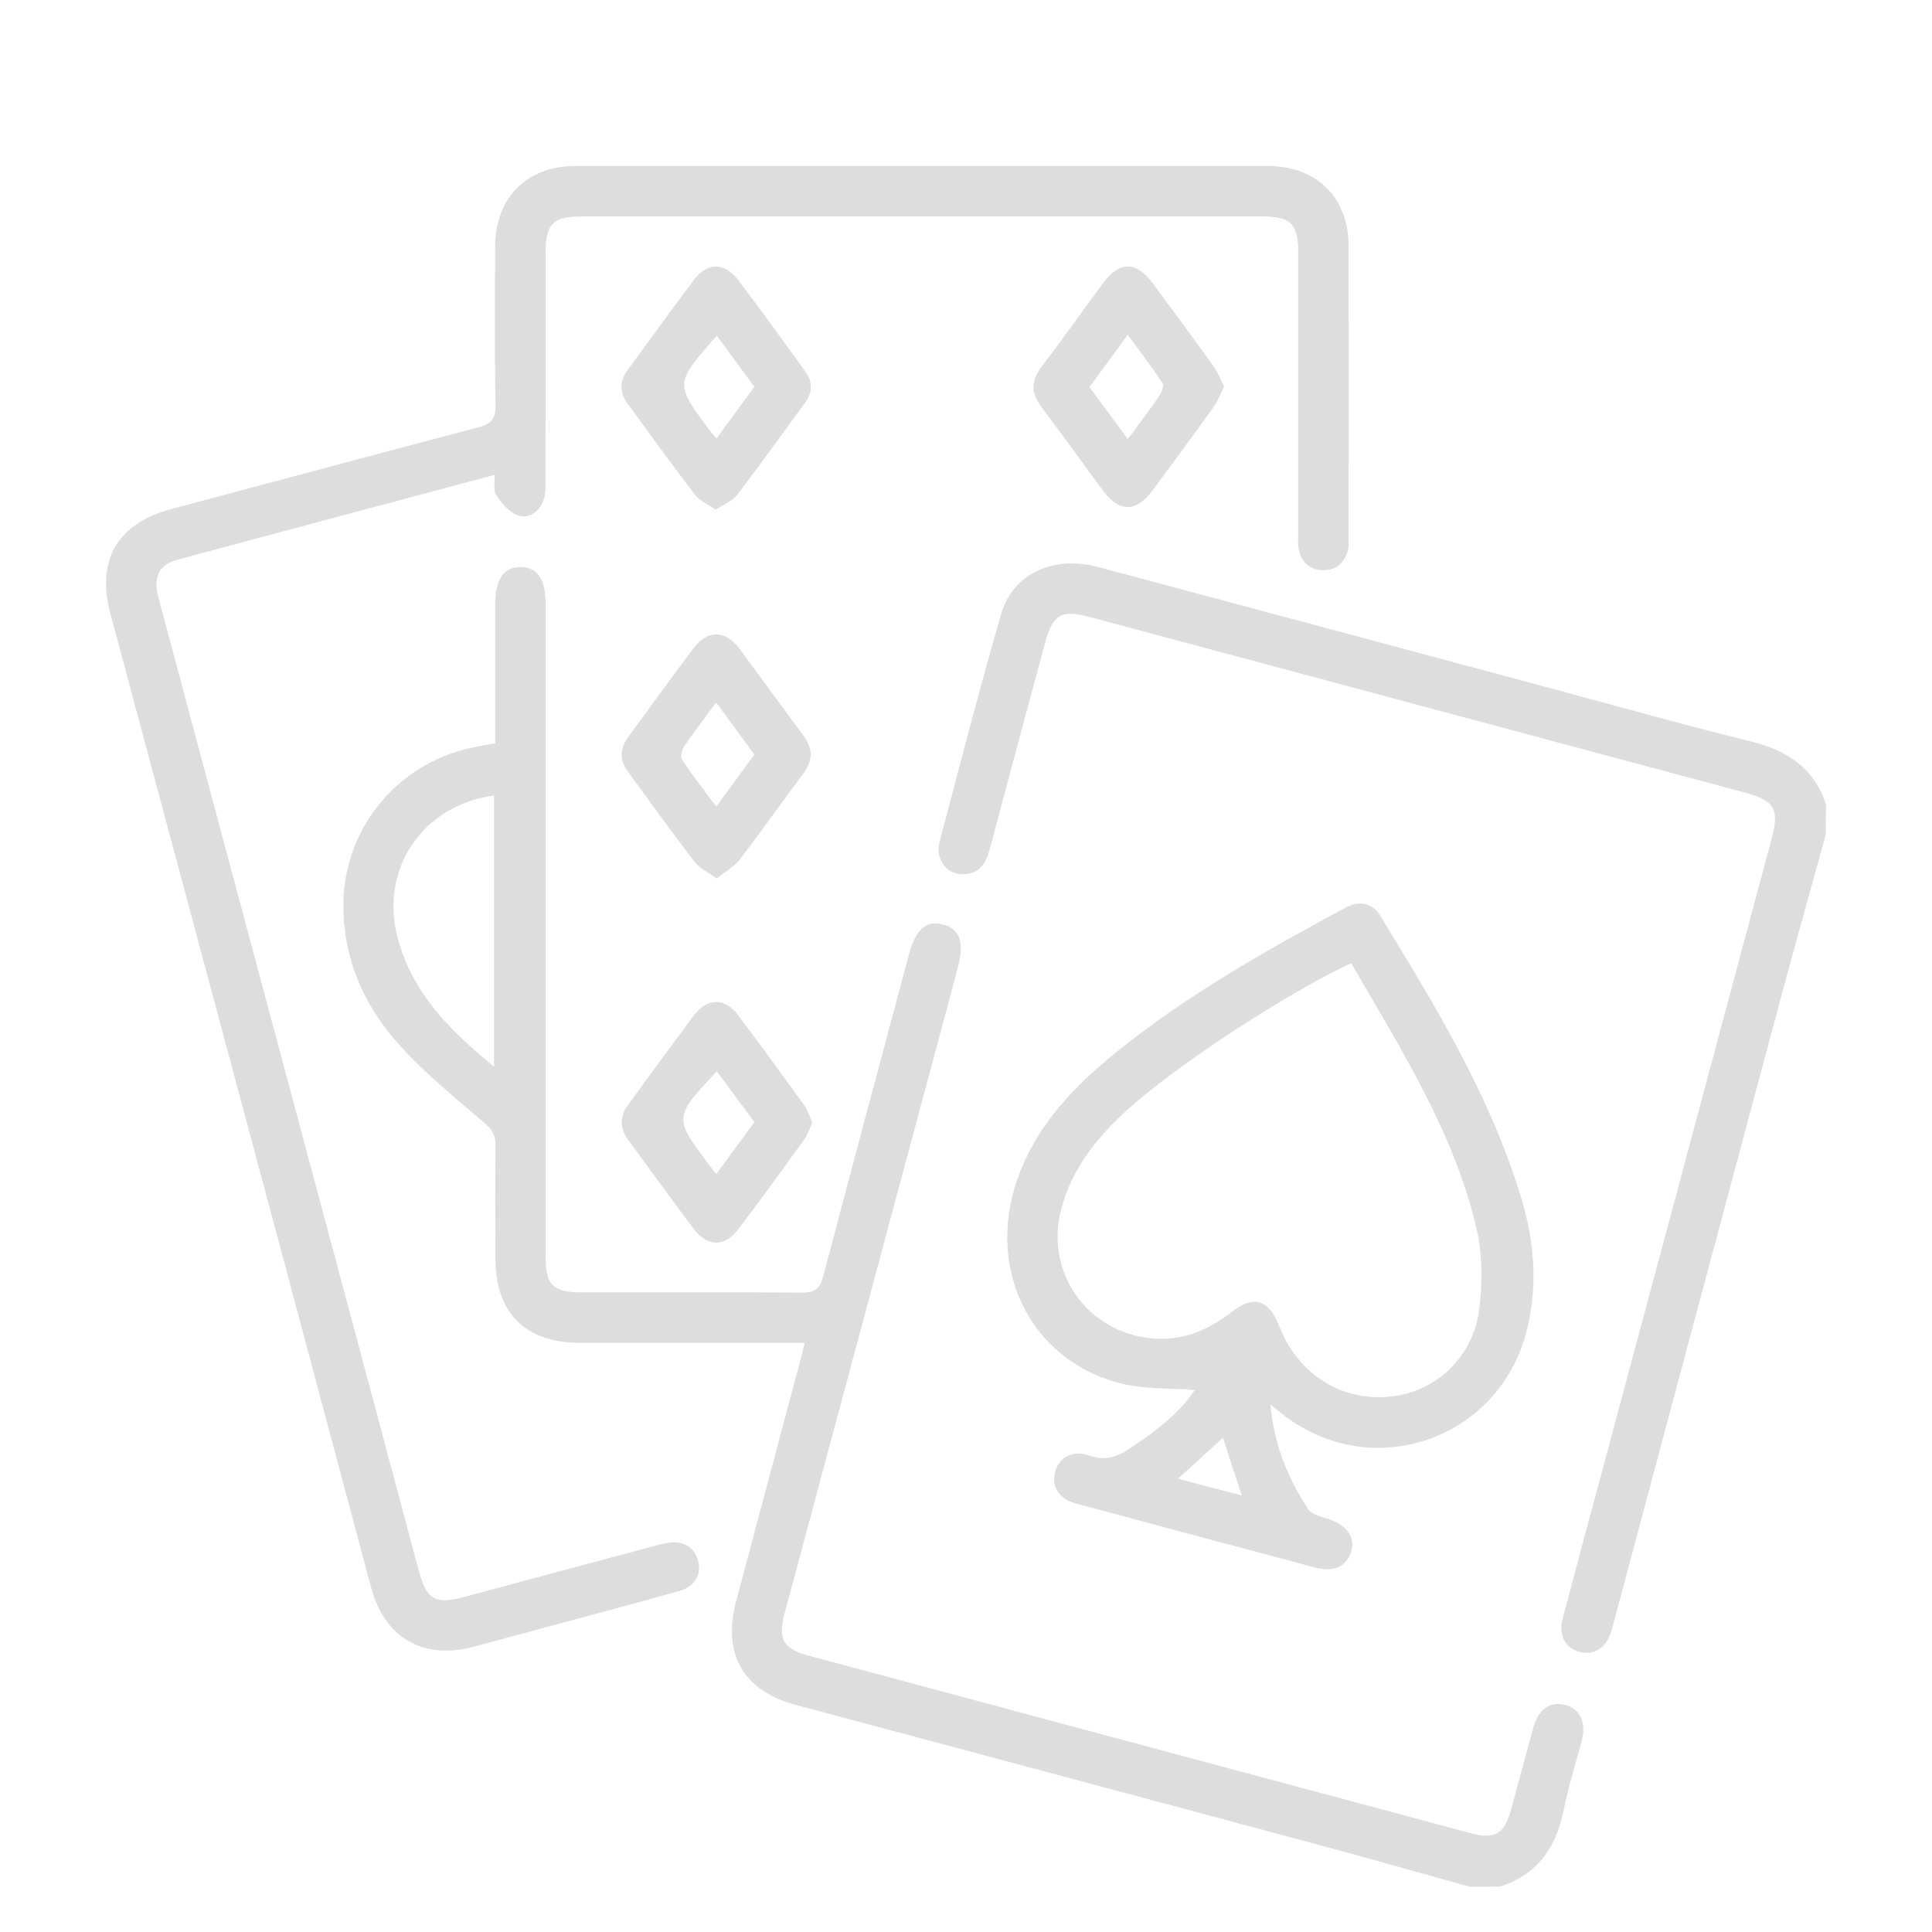
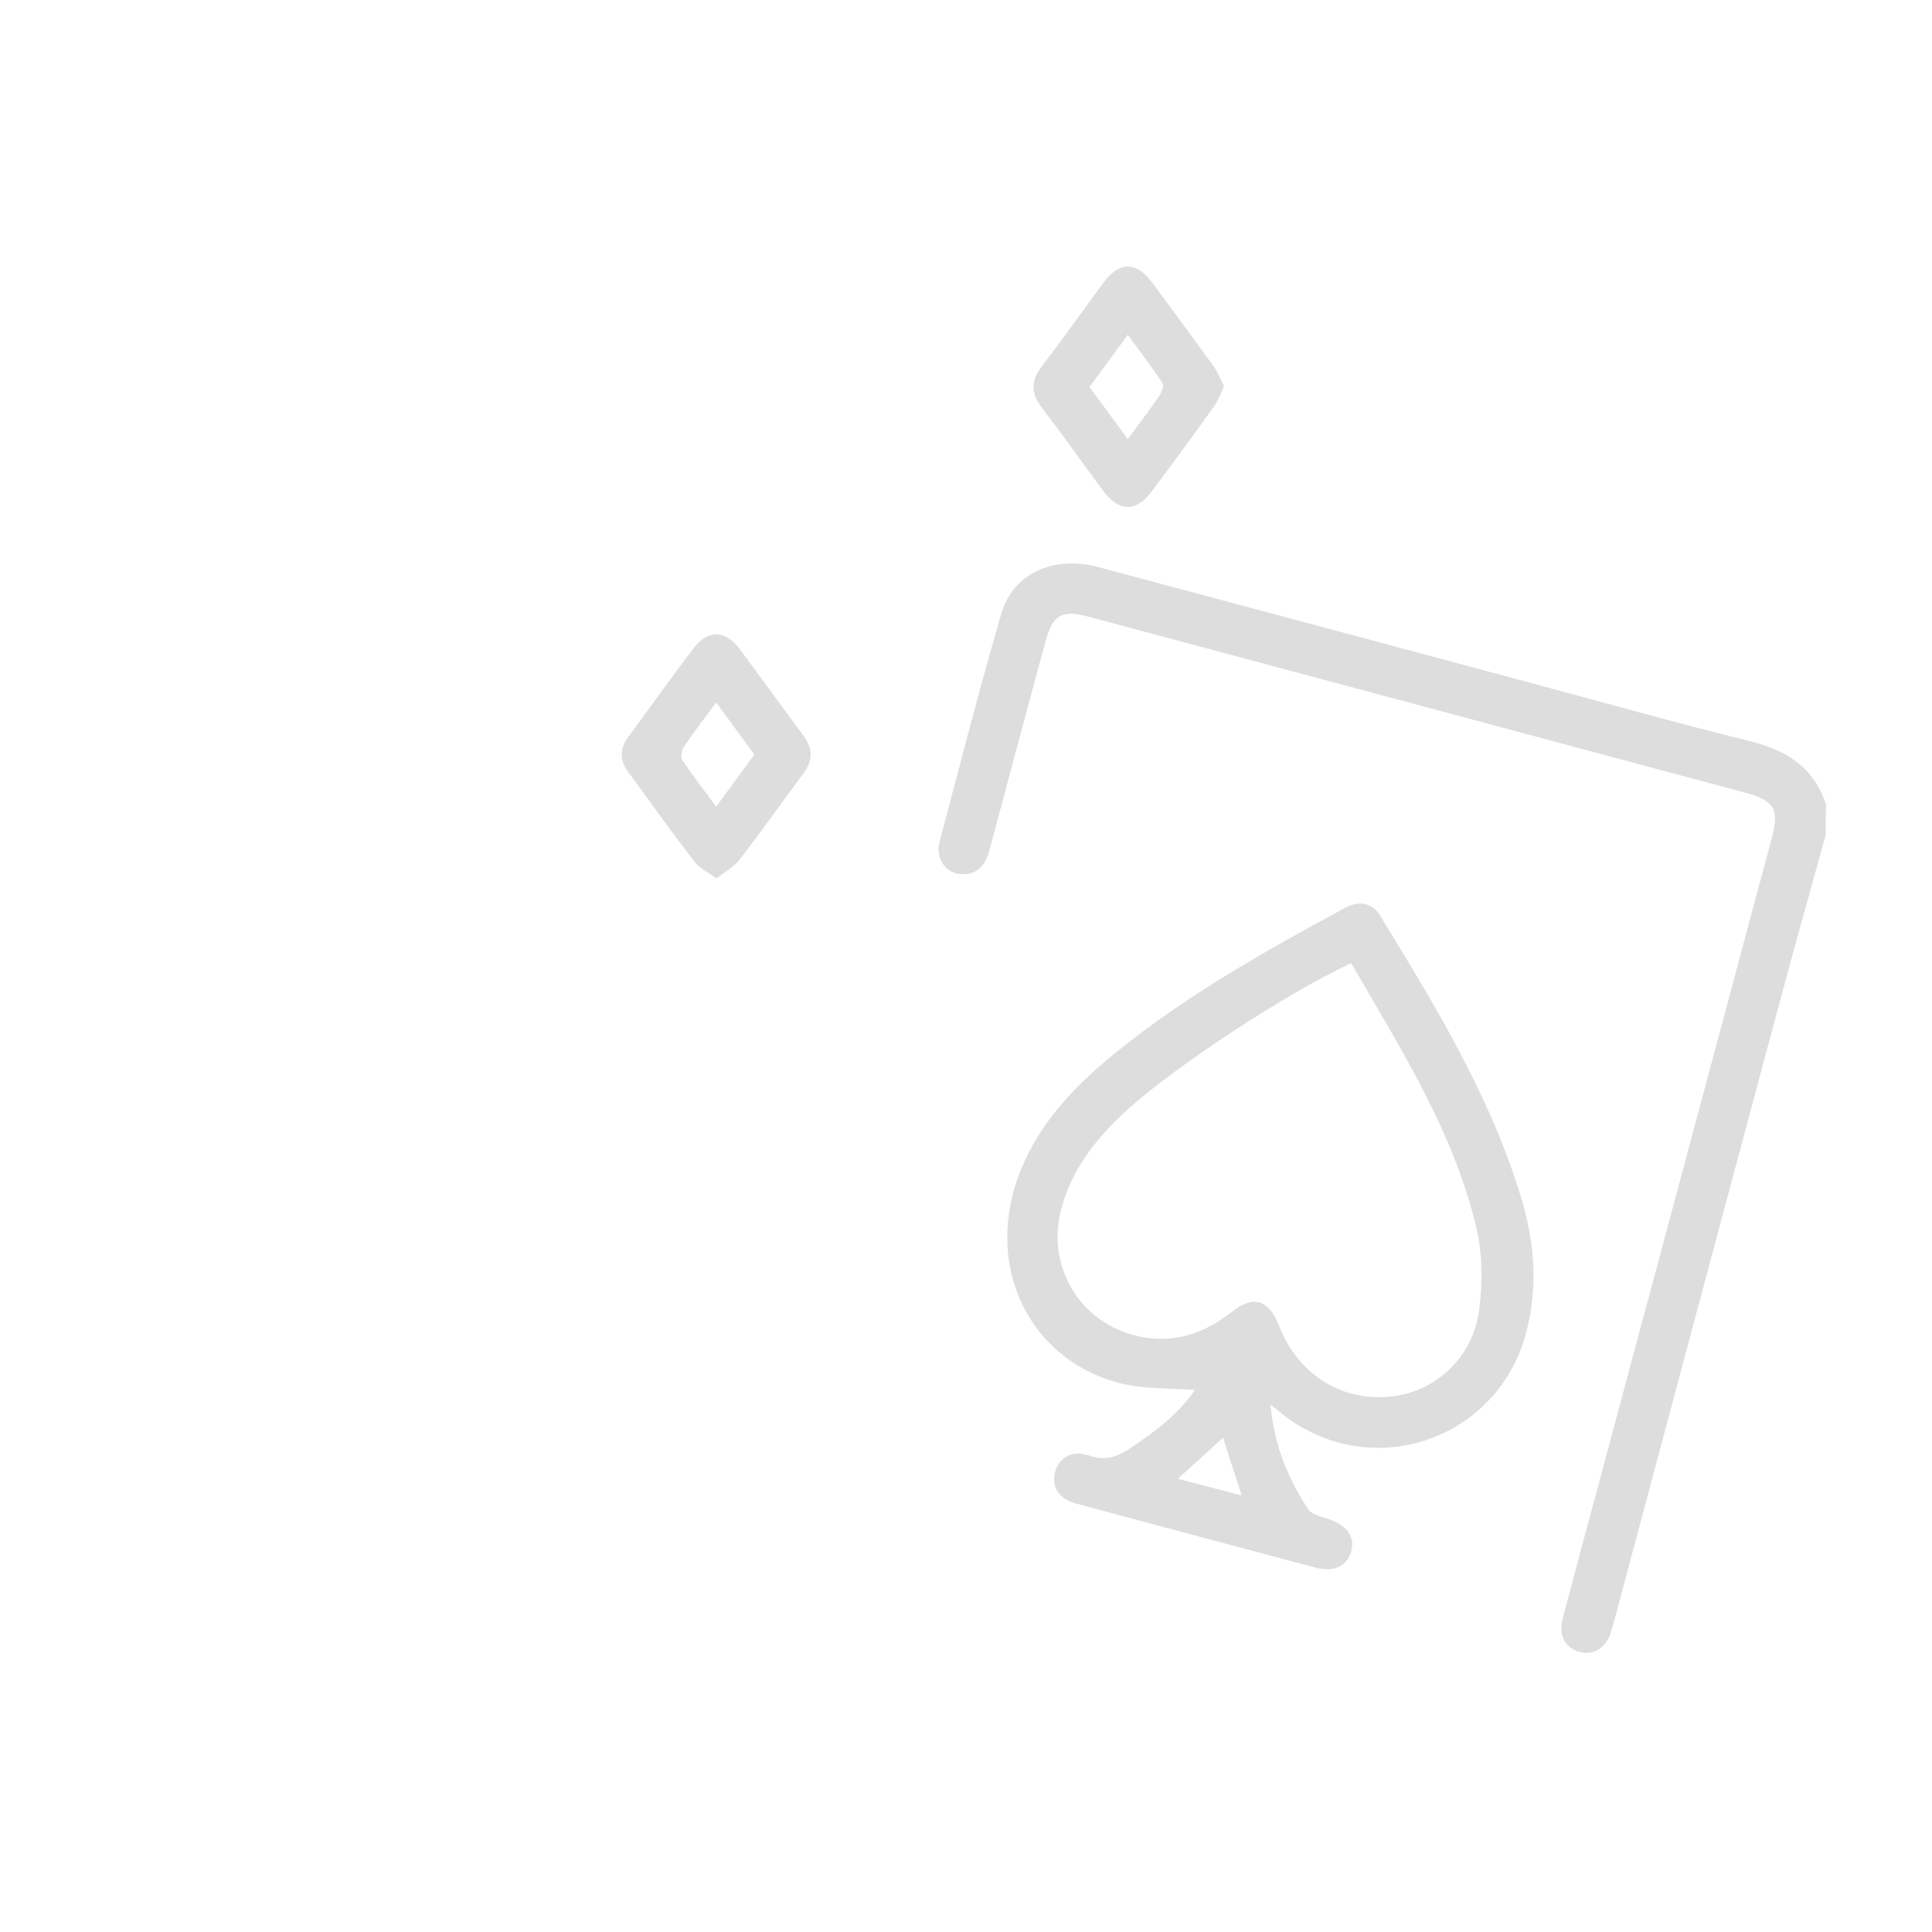
<svg xmlns="http://www.w3.org/2000/svg" version="1.1" x="0px" y="0px" viewBox="0 0 128 128" style="enable-background:new 0 0 128 128;" xml:space="preserve">
  <style type="text/css">
	.st0{fill:#00FFEE;}
	.st1{fill:#DDDDDD;}
	.st2{fill:#00FFEE;stroke:#00FFEE;stroke-width:0.5;stroke-miterlimit:10;}
	.st3{fill:#00FFEE;stroke:#00FFEE;stroke-miterlimit:10;}
	.st4{fill:#FFFFFF;}
	.st5{stroke:#000000;stroke-miterlimit:10;}
	.st6{fill:#DDDDDD;stroke:#DDDDDD;stroke-width:0.981;stroke-miterlimit:10;}
	.st7{fill:#FC94FF;}
	.st8{fill:#DDDDDD;stroke:#DDDDDD;stroke-width:0.504;stroke-miterlimit:10;}
</style>
  <g id="blue">
</g>
  <g id="pink">
    <g>
-       <path class="st1" d="M97.37,125c-3.7-1.03-7.4-2.08-11.11-3.07c-11.19-3.01-22.39-5.99-33.59-8.99c-3.43-0.92-4.83-3.39-3.9-6.86    c1.45-5.44,2.9-10.88,4.35-16.32c0.06-0.21,0.1-0.42,0.19-0.79c-0.48,0-0.87,0-1.26,0c-4.53,0-9.05,0-13.58,0    c-3.68-0.01-5.65-1.97-5.65-5.62c0-2.49-0.02-4.97,0.01-7.46c0.01-0.66-0.22-1.05-0.72-1.48c-1.88-1.62-3.83-3.19-5.5-5.01    c-2.45-2.66-3.9-5.85-3.86-9.56c0.06-5.08,3.74-9.41,8.74-10.35c0.4-0.08,0.8-0.15,1.32-0.25c0-0.34,0-0.7,0-1.06    c0-2.71,0-5.42,0-8.13c0-1.68,0.57-2.5,1.7-2.48c1.1,0.02,1.64,0.82,1.64,2.43c0,10.46,0,20.93,0,31.39c0,3.97,0,7.94,0,11.91    c0,1.81,0.5,2.32,2.3,2.32c4.9,0.01,9.79-0.02,14.69,0.02c0.88,0.01,1.19-0.3,1.41-1.11c1.86-7.09,3.77-14.17,5.66-21.26    c0.45-1.69,1.12-2.3,2.23-2.03c1.16,0.28,1.47,1.18,1.01,2.91c-3.82,14.24-7.64,28.48-11.46,42.71c-0.47,1.75-0.12,2.37,1.62,2.84    c14.59,3.92,29.19,7.83,43.78,11.74c1.68,0.45,2.27,0.09,2.74-1.61c0.49-1.79,0.96-3.58,1.45-5.36c0.35-1.25,1.14-1.79,2.17-1.5    c0.94,0.26,1.35,1.15,1.05,2.33c-0.4,1.54-0.89,3.06-1.2,4.62c-0.5,2.48-1.74,4.28-4.23,5.07C98.7,125,98.03,125,97.37,125z     M32.73,70.67c0-6.1,0-12.03,0-17.97c-4.74,0.65-7.58,4.86-6.39,9.41C27.3,65.78,29.81,68.28,32.73,70.67z" />
      <path class="st1" d="M120.96,55.31c-1.03,3.74-2.09,7.48-3.09,11.23c-3.67,13.67-7.32,27.34-10.97,41.01    c-0.06,0.21-0.12,0.43-0.19,0.64c-0.35,1.05-1.18,1.52-2.14,1.23c-0.88-0.27-1.32-1.11-1.05-2.14c0.8-3.05,1.62-6.09,2.44-9.13    c3.81-14.2,7.62-28.41,11.42-42.61c0.52-1.94,0.19-2.5-1.78-3.03c-14.49-3.88-28.98-7.77-43.47-11.65    c-1.81-0.48-2.39-0.14-2.88,1.7c-1.24,4.58-2.47,9.16-3.69,13.74c-0.26,0.97-0.75,1.64-1.81,1.62c-1.06-0.01-1.8-1.02-1.5-2.14    c1.33-5.05,2.63-10.11,4.09-15.13c0.77-2.65,3.48-3.87,6.39-3.09c9.45,2.52,18.89,5.06,28.33,7.59c4.97,1.33,9.93,2.73,14.93,3.97    c2.42,0.6,4.19,1.75,4.99,4.18C120.96,53.97,120.96,54.64,120.96,55.31z" />
-       <path class="st1" d="M32.77,31.46c-7.09,1.9-14.07,3.75-21.04,5.63c-1.22,0.33-1.59,1.14-1.23,2.51    c3.46,12.95,6.93,25.91,10.4,38.86c2.27,8.48,4.54,16.96,6.8,25.44c0.57,2.15,1.09,2.44,3.26,1.85c4.18-1.13,8.37-2.25,12.56-3.37    c0.21-0.06,0.43-0.11,0.65-0.15c1.05-0.2,1.82,0.24,2.08,1.16c0.25,0.9-0.21,1.73-1.25,2.02c-2.96,0.83-5.93,1.62-8.9,2.42    c-1.57,0.42-3.15,0.85-4.72,1.27c-3.35,0.89-5.89-0.58-6.79-3.91c-2.25-8.41-4.49-16.82-6.74-25.23    c-3.51-13.1-7.02-26.19-10.53-39.28c-0.96-3.57,0.46-6.01,4.05-6.96c6.76-1.8,13.52-3.62,20.29-5.4c0.84-0.22,1.19-0.52,1.17-1.48    c-0.07-3.49-0.04-6.98-0.03-10.46c0.01-3.28,2.08-5.38,5.34-5.38C53.44,11,68.72,11,84.01,11c3.21,0,5.33,2.09,5.34,5.27    c0.01,6.46,0.01,12.91,0,19.37c0,0.3,0.03,0.61-0.06,0.88c-0.26,0.84-0.83,1.31-1.74,1.25c-0.85-0.06-1.35-0.57-1.51-1.38    c-0.06-0.32-0.03-0.67-0.03-1c0-6.23,0-12.47,0-18.7c0-1.86-0.51-2.35-2.39-2.35c-15.03,0-30.05,0-45.08,0    c-1.92,0-2.39,0.49-2.39,2.46c0,5.05,0,10.09-0.01,15.14c0,0.4,0.01,0.84-0.13,1.2c-0.3,0.78-0.97,1.28-1.74,0.99    c-0.56-0.21-1.04-0.81-1.41-1.34C32.67,32.51,32.8,32.01,32.77,31.46z" />
      <path class="st1" d="M84.17,93.06c0.25,2.71,1.17,4.92,2.51,6.94c0.24,0.36,0.87,0.48,1.34,0.64c1.22,0.4,1.79,1.21,1.49,2.19    c-0.29,0.94-1.15,1.35-2.35,1.03c-5.29-1.41-10.59-2.82-15.88-4.25c-1.11-0.3-1.62-1.09-1.39-2.04c0.24-0.99,1.14-1.53,2.25-1.14    c1.03,0.36,1.83,0.13,2.68-0.44c1.7-1.13,3.3-2.34,4.34-3.9c-1.64-0.13-3.34-0.04-4.92-0.44c-6.18-1.58-9.11-7.94-6.62-14.11    c1.29-3.2,3.59-5.59,6.2-7.72c4.71-3.84,9.97-6.79,15.29-9.67c0.91-0.49,1.79-0.37,2.34,0.53c3.67,6.01,7.35,12.02,9.38,18.84    c0.84,2.85,1.06,5.74,0.31,8.67c-1.82,7.14-10.12,10.07-16.01,5.63C84.89,93.63,84.64,93.42,84.17,93.06z M89.52,63.81    c-4.42,2.07-11.67,6.84-14.87,9.75c-2,1.83-3.65,3.89-4.35,6.58c-0.99,3.81,1.28,7.54,5.11,8.39c2.36,0.52,4.38-0.18,6.22-1.63    c1.38-1.09,2.41-0.81,3.07,0.84c0.15,0.38,0.31,0.75,0.51,1.11c1.51,2.71,4.26,4.09,7.27,3.63c2.77-0.42,5.11-2.63,5.51-5.65    c0.23-1.76,0.24-3.66-0.15-5.38C96.34,75.01,92.8,69.49,89.52,63.81z M81.03,95.25c-1.01,0.92-1.95,1.77-2.99,2.72    c1.46,0.38,2.79,0.73,4.23,1.11C81.82,97.72,81.44,96.53,81.03,95.25z" />
-       <path class="st1" d="M47.41,33.77c-0.54-0.38-1.08-0.61-1.38-1.01c-1.53-2-3.01-4.04-4.49-6.08c-0.51-0.71-0.48-1.45,0.04-2.16    c1.47-2,2.92-4.02,4.41-6c0.85-1.13,2.01-1.15,2.87-0.02c1.53,2,3,4.05,4.48,6.09c0.49,0.67,0.52,1.38,0.02,2.06    c-1.51,2.07-3,4.14-4.55,6.17C48.51,33.21,47.95,33.41,47.41,33.77z M47.49,22.24c-2.8,3.17-2.8,3.17-0.43,6.33    c0.1,0.14,0.22,0.27,0.41,0.48c0.87-1.19,1.69-2.31,2.51-3.42C49.13,24.47,48.34,23.4,47.49,22.24z" />
      <path class="st1" d="M81.1,25.59c-0.23,0.47-0.38,0.93-0.65,1.31c-1.36,1.9-2.74,3.78-4.14,5.65c-1.05,1.4-2.17,1.38-3.22-0.03    c-1.37-1.84-2.7-3.72-4.09-5.55c-0.72-0.95-0.69-1.77,0.03-2.71c1.4-1.82,2.72-3.71,4.09-5.55c1.05-1.41,2.16-1.4,3.22,0.02    c1.37,1.84,2.73,3.69,4.08,5.56C80.68,24.67,80.85,25.12,81.1,25.59z M74.72,29.09c0.78-1.05,1.45-1.94,2.08-2.85    c0.16-0.24,0.33-0.69,0.22-0.86c-0.7-1.06-1.48-2.07-2.3-3.2c-0.92,1.25-1.72,2.35-2.54,3.46C73.03,26.8,73.84,27.89,74.72,29.09z    " />
      <path class="st1" d="M47.48,58.2c-0.59-0.43-1.15-0.68-1.48-1.12c-1.51-1.97-2.96-3.99-4.42-5.99c-0.55-0.75-0.51-1.51,0.04-2.26    c1.45-1.97,2.88-3.96,4.35-5.91c0.91-1.21,2.09-1.18,3.02,0.06c1.42,1.9,2.8,3.83,4.22,5.73c0.65,0.86,0.67,1.66,0.02,2.53    c-1.42,1.9-2.79,3.84-4.23,5.72C48.63,57.43,48.06,57.73,47.48,58.2z M47.45,46.54c-0.8,1.08-1.5,1.99-2.14,2.94    c-0.15,0.22-0.24,0.68-0.12,0.86c0.69,1.03,1.45,2.01,2.26,3.1c0.9-1.23,1.71-2.32,2.53-3.45C49.14,48.84,48.33,47.75,47.45,46.54    z" />
-       <path class="st1" d="M53.82,74.38c-0.19,0.4-0.31,0.8-0.54,1.12c-1.43,1.98-2.87,3.96-4.34,5.91c-0.94,1.24-2.07,1.22-3.02-0.04    c-1.44-1.93-2.86-3.88-4.28-5.82c-0.58-0.78-0.61-1.56-0.03-2.35c1.45-1.97,2.88-3.95,4.35-5.91c0.9-1.19,2.05-1.21,2.94-0.03    c1.5,1.98,2.95,3.99,4.41,6C53.53,73.58,53.64,73.98,53.82,74.38z M47.45,77.79c0.89-1.21,1.71-2.32,2.53-3.45    c-0.87-1.17-1.67-2.26-2.49-3.36c-2.87,3.06-2.87,3.06-0.49,6.22C47.12,77.36,47.23,77.5,47.45,77.79z" />
    </g>
  </g>
</svg>